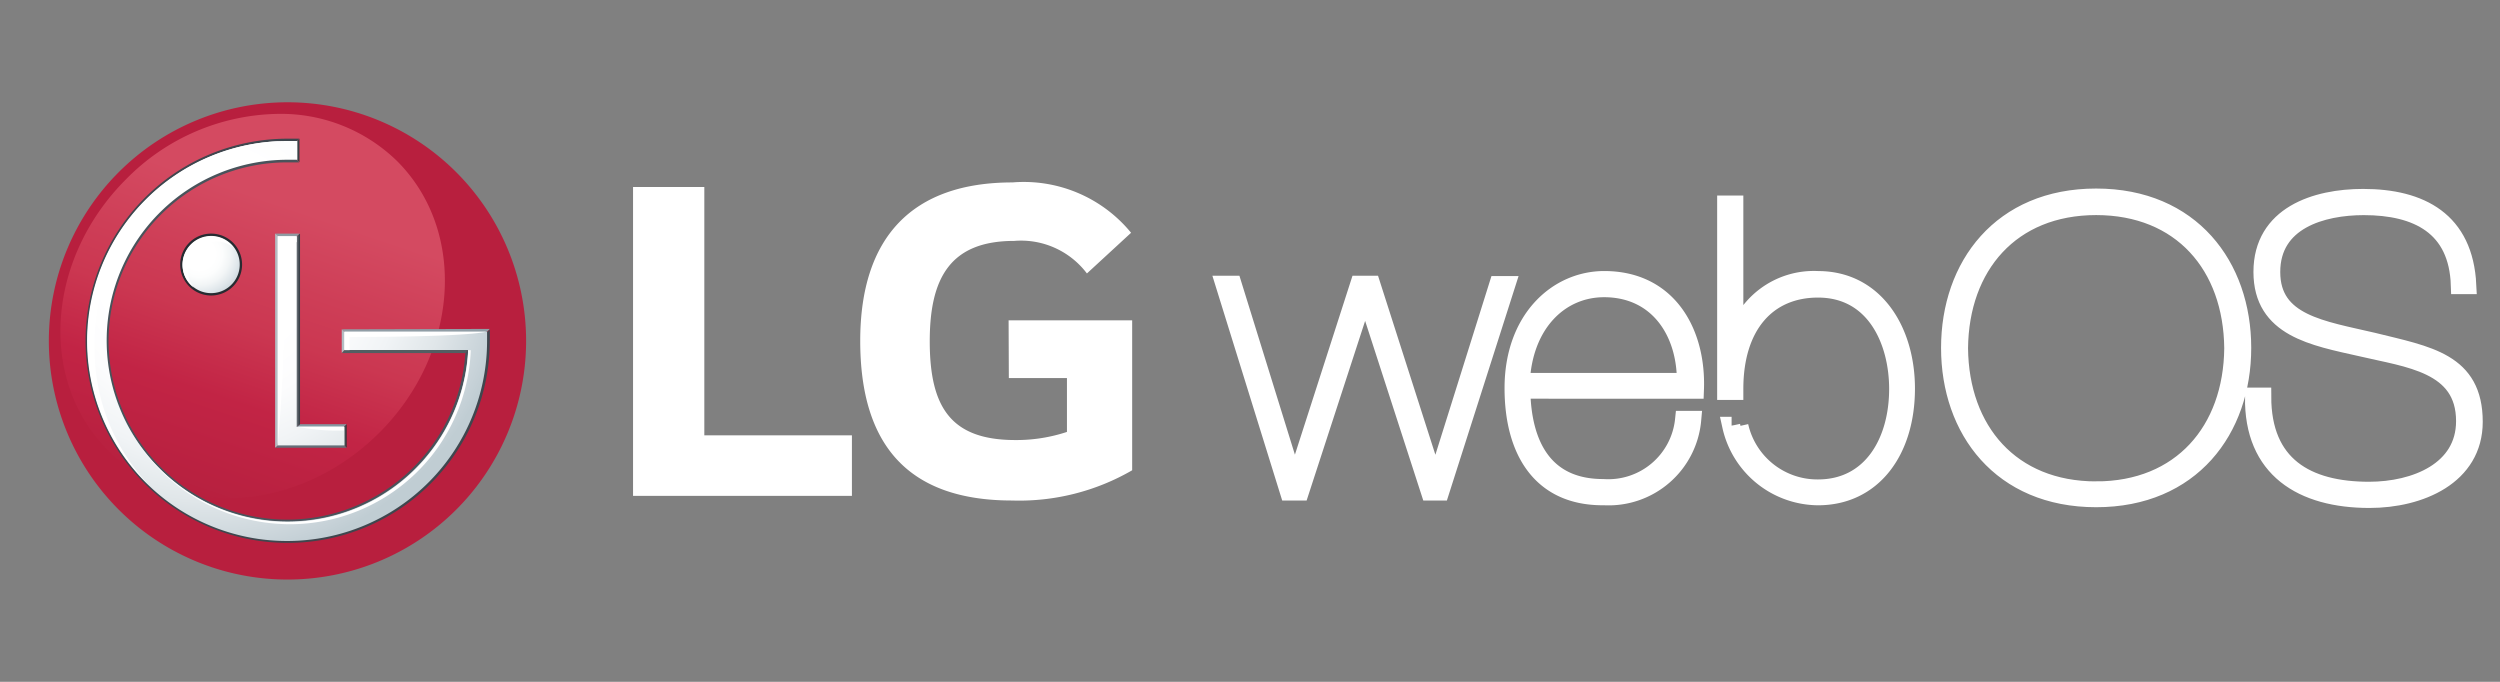
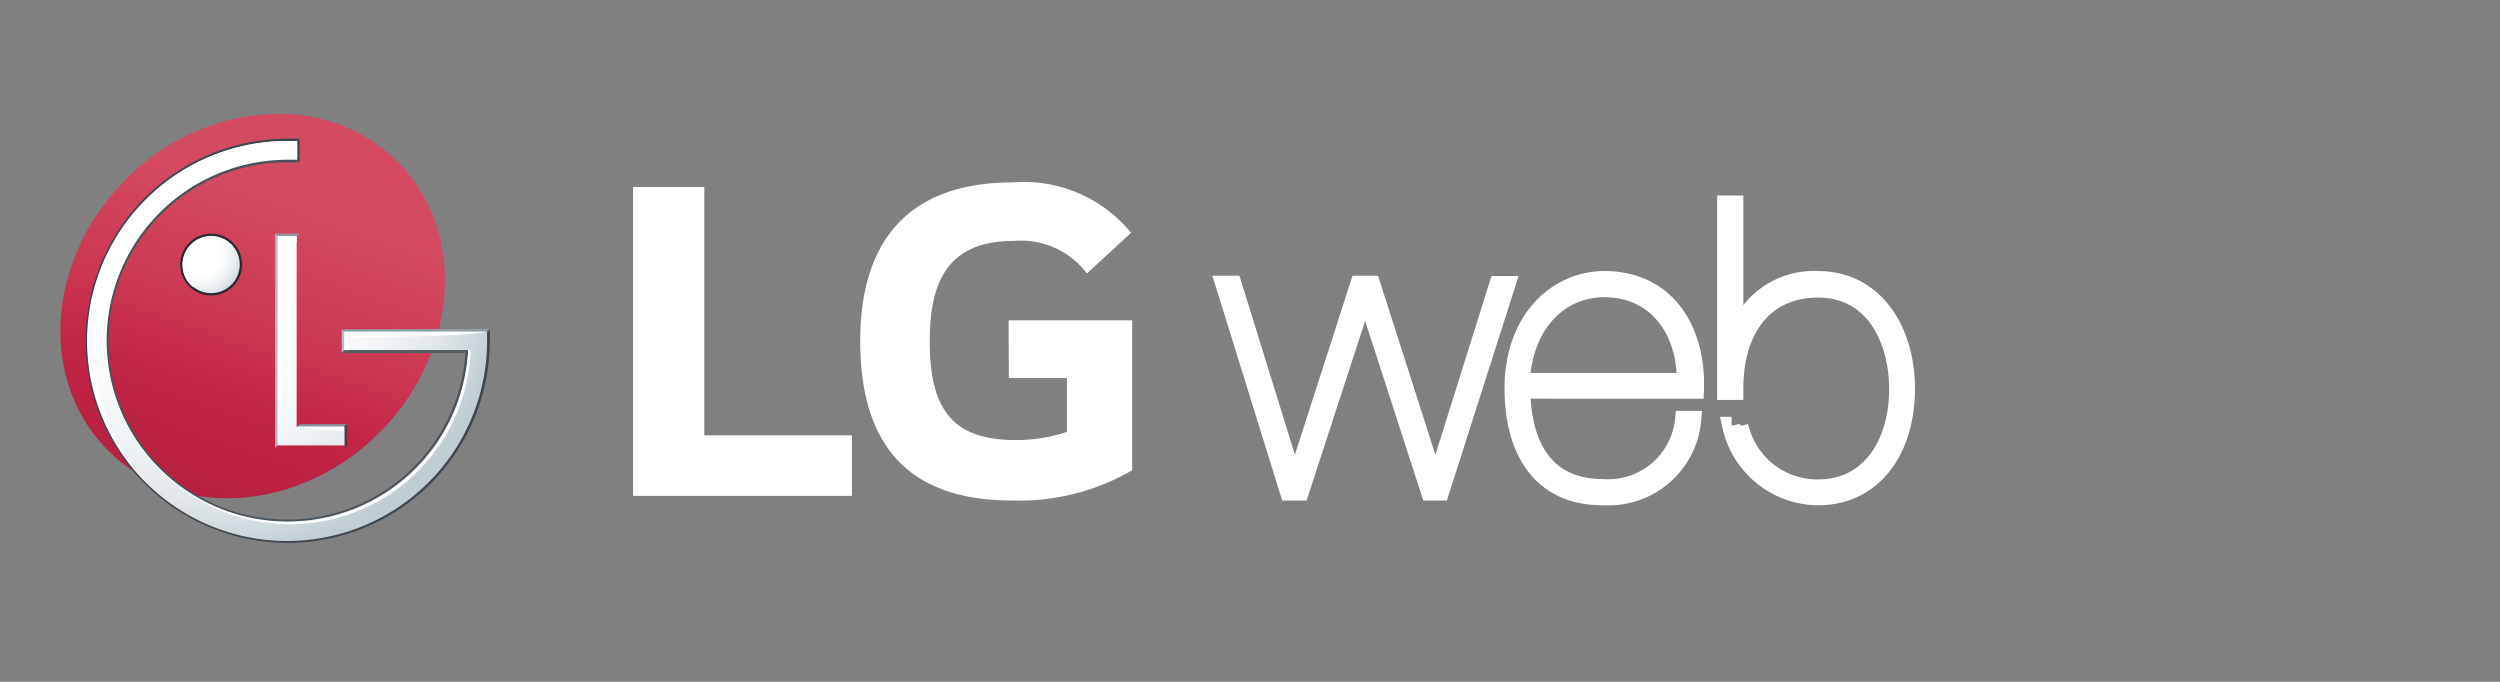
<svg xmlns="http://www.w3.org/2000/svg" xmlns:xlink="http://www.w3.org/1999/xlink" width="96.916" height="26.432" viewBox="0 0 96.916 26.432">
  <rect x="0" y="0" width="96.916" height="26.432" fill="#808080" stroke="none" />
  <defs>
    <linearGradient id="linear-gradient" x1="0.336" y1="1.161" x2="0.664" y2="0.261" gradientUnits="objectBoundingBox">
      <stop offset="0" stop-color="#ae1d3a" />
      <stop offset="0.472" stop-color="#c22445" />
      <stop offset="0.668" stop-color="#cb3751" />
      <stop offset="0.801" stop-color="#ce3e57" />
      <stop offset="1" stop-color="#d44a61" />
    </linearGradient>
    <linearGradient id="linear-gradient-2" x1="0.011" y1="0.66" x2="0.991" y2="0.66" gradientUnits="objectBoundingBox">
      <stop offset="0" stop-color="#b4bdc3" />
      <stop offset="0.055" stop-color="#a9b3b9" />
      <stop offset="0.506" stop-color="#646a71" />
      <stop offset="0.833" stop-color="#3f464e" />
      <stop offset="1" stop-color="#343b42" />
    </linearGradient>
    <linearGradient id="linear-gradient-3" x1="-0.03" y1="-7.065" x2="0.978" y2="-7.065" gradientUnits="objectBoundingBox">
      <stop offset="0" stop-color="#b4bbc2" />
      <stop offset="0.159" stop-color="#959ca2" />
      <stop offset="0.56" stop-color="#565d62" />
      <stop offset="0.851" stop-color="#363d42" />
      <stop offset="1" stop-color="#2b3337" />
    </linearGradient>
    <linearGradient id="linear-gradient-4" x1="-60.469" y1="13.526" x2="-60.382" y2="13.526" gradientUnits="objectBoundingBox">
      <stop offset="0" stop-color="#acbcc3" />
      <stop offset="1" stop-color="#272b31" />
    </linearGradient>
    <linearGradient id="linear-gradient-5" x1="-9.678" y1="2.65" x2="-9.664" y2="2.65" gradientUnits="objectBoundingBox">
      <stop offset="0" stop-color="#b4bdc3" />
      <stop offset="1" stop-color="#3f464e" />
    </linearGradient>
    <linearGradient id="linear-gradient-6" x1="-11.04" y1="2.894" x2="-11.025" y2="2.894" gradientUnits="objectBoundingBox">
      <stop offset="0" stop-color="#b4bdc3" />
      <stop offset="1" stop-color="#49535b" />
    </linearGradient>
    <linearGradient id="linear-gradient-7" x1="-0.017" y1="17.096" x2="0.973" y2="17.096" xlink:href="#linear-gradient-3" />
    <radialGradient id="radial-gradient" cx="0.298" cy="0.288" r="0.764" gradientUnits="objectBoundingBox">
      <stop offset="0" stop-color="#fff" />
      <stop offset="0.35" stop-color="#fff" />
      <stop offset="0.498" stop-color="#fcfcfd" />
      <stop offset="0.65" stop-color="#f1f4f6" />
      <stop offset="0.804" stop-color="#e0e6e9" />
      <stop offset="0.96" stop-color="#c7d2d8" />
      <stop offset="1" stop-color="#c0cdd3" />
    </radialGradient>
    <radialGradient id="radial-gradient-2" cx="0.292" cy="0.317" r="0.777" gradientUnits="objectBoundingBox">
      <stop offset="0" stop-color="#fff" />
      <stop offset="0.35" stop-color="#fff" />
      <stop offset="0.521" stop-color="#fcfdfd" />
      <stop offset="0.698" stop-color="#f2f5f6" />
      <stop offset="0.878" stop-color="#e0e7eb" />
      <stop offset="1" stop-color="#d0dbe0" />
    </radialGradient>
  </defs>
  <g id="lgtv" transform="translate(-1472 -2264)">
    <g id="Rectangle_10329" data-name="Rectangle 10329" transform="translate(1472 2264)" fill="#fff" stroke="#707070" stroke-width="1" opacity="0">
      <rect width="96.916" height="26.432" stroke="none" />
      <rect x="0.5" y="0.5" width="95.916" height="25.432" fill="none" />
    </g>
    <g id="lg-webos-new" transform="translate(1473.895 2267.965)">
      <path id="Path_60107" data-name="Path 60107" d="M154.224,32.847h5.061V30.5h-5.722V20.874H150.8V32.847Zm11.144-4.566h2.253v2.087a6.235,6.235,0,0,1-2,.315c-2.493,0-3.319-1.262-3.319-3.83,0-2.448.793-3.89,3.274-3.89a3.2,3.2,0,0,1,2.819,1.262l1.712-1.577a5.374,5.374,0,0,0-4.6-1.952c-3.877,0-5.9,2.115-5.9,6.143,0,4.01,1.833,6.188,5.887,6.188a8.738,8.738,0,0,0,4.655-1.172V26.041h-4.79Z" transform="translate(-128.154 -17.589)" fill="#fff" />
      <path id="Path_60108" data-name="Path 60108" d="M314.1,29.523h.315l-2.555,8h-.405l-2.493-7.7h-.03l-2.508,7.7h-.435L303.5,29.51h.315l2.388,7.7h.03l2.478-7.7h.48l2.467,7.7h.03Zm.9,4.053c.03,2.147.886,3.815,3.172,3.815a2.953,2.953,0,0,0,3.138-2.643h.315a3.253,3.253,0,0,1-3.409,2.959c-2.478.03-3.515-1.8-3.515-4.19,0-2.673,1.7-4.19,3.515-4.19,2.493,0,3.6,2.057,3.515,4.25Zm6.382-.3c.015-1.967-1.1-3.634-3.172-3.634-1.727,0-3.123,1.381-3.229,3.634Zm2.072,1.712a3.1,3.1,0,0,0,3.048,2.418c2.072,0,3.108-1.8,3.108-3.86,0-1.863-.9-3.89-3.108-3.89-1.952,0-3.244,1.41-3.244,3.89v.079h-.315V26.4h.315v5.361h.03a3.129,3.129,0,0,1,3.214-2.433c2.208,0,3.409,1.967,3.409,4.205,0,2.418-1.292,4.175-3.409,4.175a3.477,3.477,0,0,1-3.364-2.731h.015" transform="translate(-257.92 -22.435)" fill="#fff" stroke="#fff" stroke-width="0.7" />
-       <path id="Path_60109" data-name="Path 60109" d="M490.562,24.6c3.679,0,5.662,2.658,5.662,5.827s-1.982,5.827-5.662,5.827S484.9,33.6,484.9,30.427,486.882,24.6,490.562,24.6Zm0,11.353c3.3,0,5.286-2.313,5.316-5.512-.03-3.214-2.012-5.512-5.316-5.512s-5.286,2.313-5.316,5.512C485.275,33.641,487.258,35.953,490.562,35.953Zm14.1-7.959c-.075-2.283-1.652-3.063-3.724-3.063-1.622,0-3.589.556-3.589,2.555s1.982,2.238,3.95,2.7c2.132.529,3.9.781,3.9,3.108,0,2.1-2.087,2.989-4.04,2.989-2.6,0-4.521-1.156-4.476-3.965H497c0,2.658,1.712,3.649,4.141,3.649,1.8,0,3.724-.781,3.724-2.7,0-2.238-2.238-2.433-4.01-2.854-1.863-.42-3.845-.751-3.845-2.929,0-2.208,2.072-2.869,3.9-2.869,2.238,0,3.92.886,4.04,3.379Z" transform="translate(-411.197 -20.906)" fill="#fff" stroke="#fff" stroke-width="0.7" />
-       <path id="Path_60110" data-name="Path 60110" d="M9.236,0A9.251,9.251,0,1,0,18.5,9.326v-.15A9.251,9.251,0,0,0,9.236,0Z" transform="translate(0 0)" fill="#b81f3e" />
      <path id="Path_60111" data-name="Path 60111" d="M5.52,5.538c-3.093,3.093-3.409,7.795-.691,10.513s7.418,2.4,10.513-.691,3.409-7.81.691-10.528A6.44,6.44,0,0,0,11.407,3,8.424,8.424,0,0,0,5.52,5.538" transform="translate(-2.532 -2.55)" fill="url(#linear-gradient)" />
-       <path id="Path_60113" data-name="Path 60113" d="M58.6,88l-.2.176h2.778L61,88Z" transform="translate(-49.629 -74.784)" fill="#646e78" />
      <path id="Path_60114" data-name="Path 60114" d="M65.163,83.276l.176-.176H63.526l-.226.176Z" transform="translate(-53.794 -70.62)" fill="#8599a2" />
      <path id="Path_60115" data-name="Path 60115" d="M59.361,33.9H58.4l.176.165h.571Z" transform="translate(-49.629 -28.809)" fill="#8f9ca3" />
-       <path id="Path_60116" data-name="Path 60116" d="M63.415,41.454l.2-.165V33.9l-.211.165Z" transform="translate(-53.879 -28.809)" fill="url(#linear-gradient-2)" />
      <path id="Path_60117" data-name="Path 60117" d="M75.7,83.276v.556l.176.176V83.1Z" transform="translate(-64.332 -70.62)" fill="url(#linear-gradient-3)" />
      <path id="Path_60118" data-name="Path 60118" d="M58.4,33.9v8.3l.2-.176-.019-7.964Z" transform="translate(-49.629 -28.809)" fill="#b4bdc3" />
-       <path id="Path_60119" data-name="Path 60119" d="M35.1,36.121A1.021,1.021,0,1,0,36.116,35.1,1.026,1.026,0,0,0,35.1,36.121Z" transform="translate(-29.829 -29.829)" fill="none" />
      <path id="Path_60120" data-name="Path 60120" d="M33.9,35.1a1.2,1.2,0,1,0,1.2-1.2A1.2,1.2,0,0,0,33.9,35.1Zm2.238,0a1.022,1.022,0,1,1-.3-.725,1.029,1.029,0,0,1,.3.725Z" transform="translate(-28.81 -28.809)" fill="url(#linear-gradient-4)" />
      <path id="Path_60121" data-name="Path 60121" d="M80.586,63.415l-4.81-.015-.176.2h4.79l.1-.1Z" transform="translate(-64.247 -53.878)" fill="#525e62" />
      <path id="Path_60122" data-name="Path 60122" d="M75.776,58.7h5.366l.2-.2-5.737.015Z" transform="translate(-64.247 -49.714)" fill="#919ea6" />
      <path id="Path_60123" data-name="Path 60123" d="M25.083,17.241v-.45l-.176.176v.274a7.659,7.659,0,1,1-7.682-7.665h.3L17.7,9.4h-.46a7.835,7.835,0,1,0,7.841,7.841Z" transform="translate(-7.989 -7.989)" fill="url(#linear-gradient-5)" />
      <path id="Path_60124" data-name="Path 60124" d="M21.688,14.3H21.3a7.1,7.1,0,0,0,0,14.207h.176a7.137,7.137,0,0,0,7-6.623v-.2l-.088.088-.088.1a6.924,6.924,0,1,1-6.908-7.389h.465Z" transform="translate(-12.153 -12.153)" fill="url(#linear-gradient-6)" />
      <path id="Path_60125" data-name="Path 60125" d="M75.776,58.776,75.6,58.6v.916l.176-.2Z" transform="translate(-64.247 -49.799)" fill="#b4bdc3" />
      <path id="Path_60126" data-name="Path 60126" d="M63.5,10.136l.176.176V9.4l-.176.165Z" transform="translate(-53.964 -7.989)" fill="url(#linear-gradient-7)" />
      <path id="Path_60127" data-name="Path 60127" d="M17.371,13.694V21.8h2.582v-.716H18.1V13.694ZM17.641,10a7.753,7.753,0,1,0,7.841,7.753V17.4h-5.53v.7h4.79v.1a7.011,7.011,0,1,1-6.993-7.474h.375V10Z" transform="translate(-8.495 -8.498)" fill="url(#radial-gradient)" />
      <path id="Path_60128" data-name="Path 60128" d="M34.5,35.611a1.109,1.109,0,1,0,.325-.786,1.111,1.111,0,0,0-.325.786" transform="translate(-29.319 -29.319)" fill="url(#radial-gradient-2)" />
      <g id="Group_32644" data-name="Group 32644" transform="translate(1.503 1.502)">
        <path id="Path_60129" data-name="Path 60129" d="M35.807,34.8a1.092,1.092,0,0,1,.676.241,1.081,1.081,0,0,0-.871-.435,1.109,1.109,0,0,0-1.111,1.11,1.081,1.081,0,0,0,.435.871,1.036,1.036,0,0,1-.226-.661,1.091,1.091,0,0,1,1.1-1.126" transform="translate(-30.822 -30.906)" fill="#fff" />
        <path id="Path_60130" data-name="Path 60130" d="M18.106,10h-.375a7.753,7.753,0,0,0-5.463,13.231l.135.135a7.659,7.659,0,0,1-2.132-5.331A7.86,7.86,0,0,1,18.106,10m0,11.068a7.61,7.61,0,0,0,1.833.15v-.15Zm0-7.149v-.226H17.37V21.8a65.585,65.585,0,0,0,.226-7.885Zm7.374,3.469H19.956v.718h.2v-.511c4.821,0,5.331-.211,5.331-.211" transform="translate(-10.002 -10)" fill="#fff" />
        <path id="Path_60131" data-name="Path 60131" d="M30.444,64v.1A7.009,7.009,0,0,1,18.49,68.6a6.84,6.84,0,0,1-1.79-3.066,7.1,7.1,0,0,0,6.878,5.211A7.019,7.019,0,0,0,30.547,64Z" transform="translate(-15.695 -55.89)" fill="#fff" />
      </g>
    </g>
  </g>
</svg>